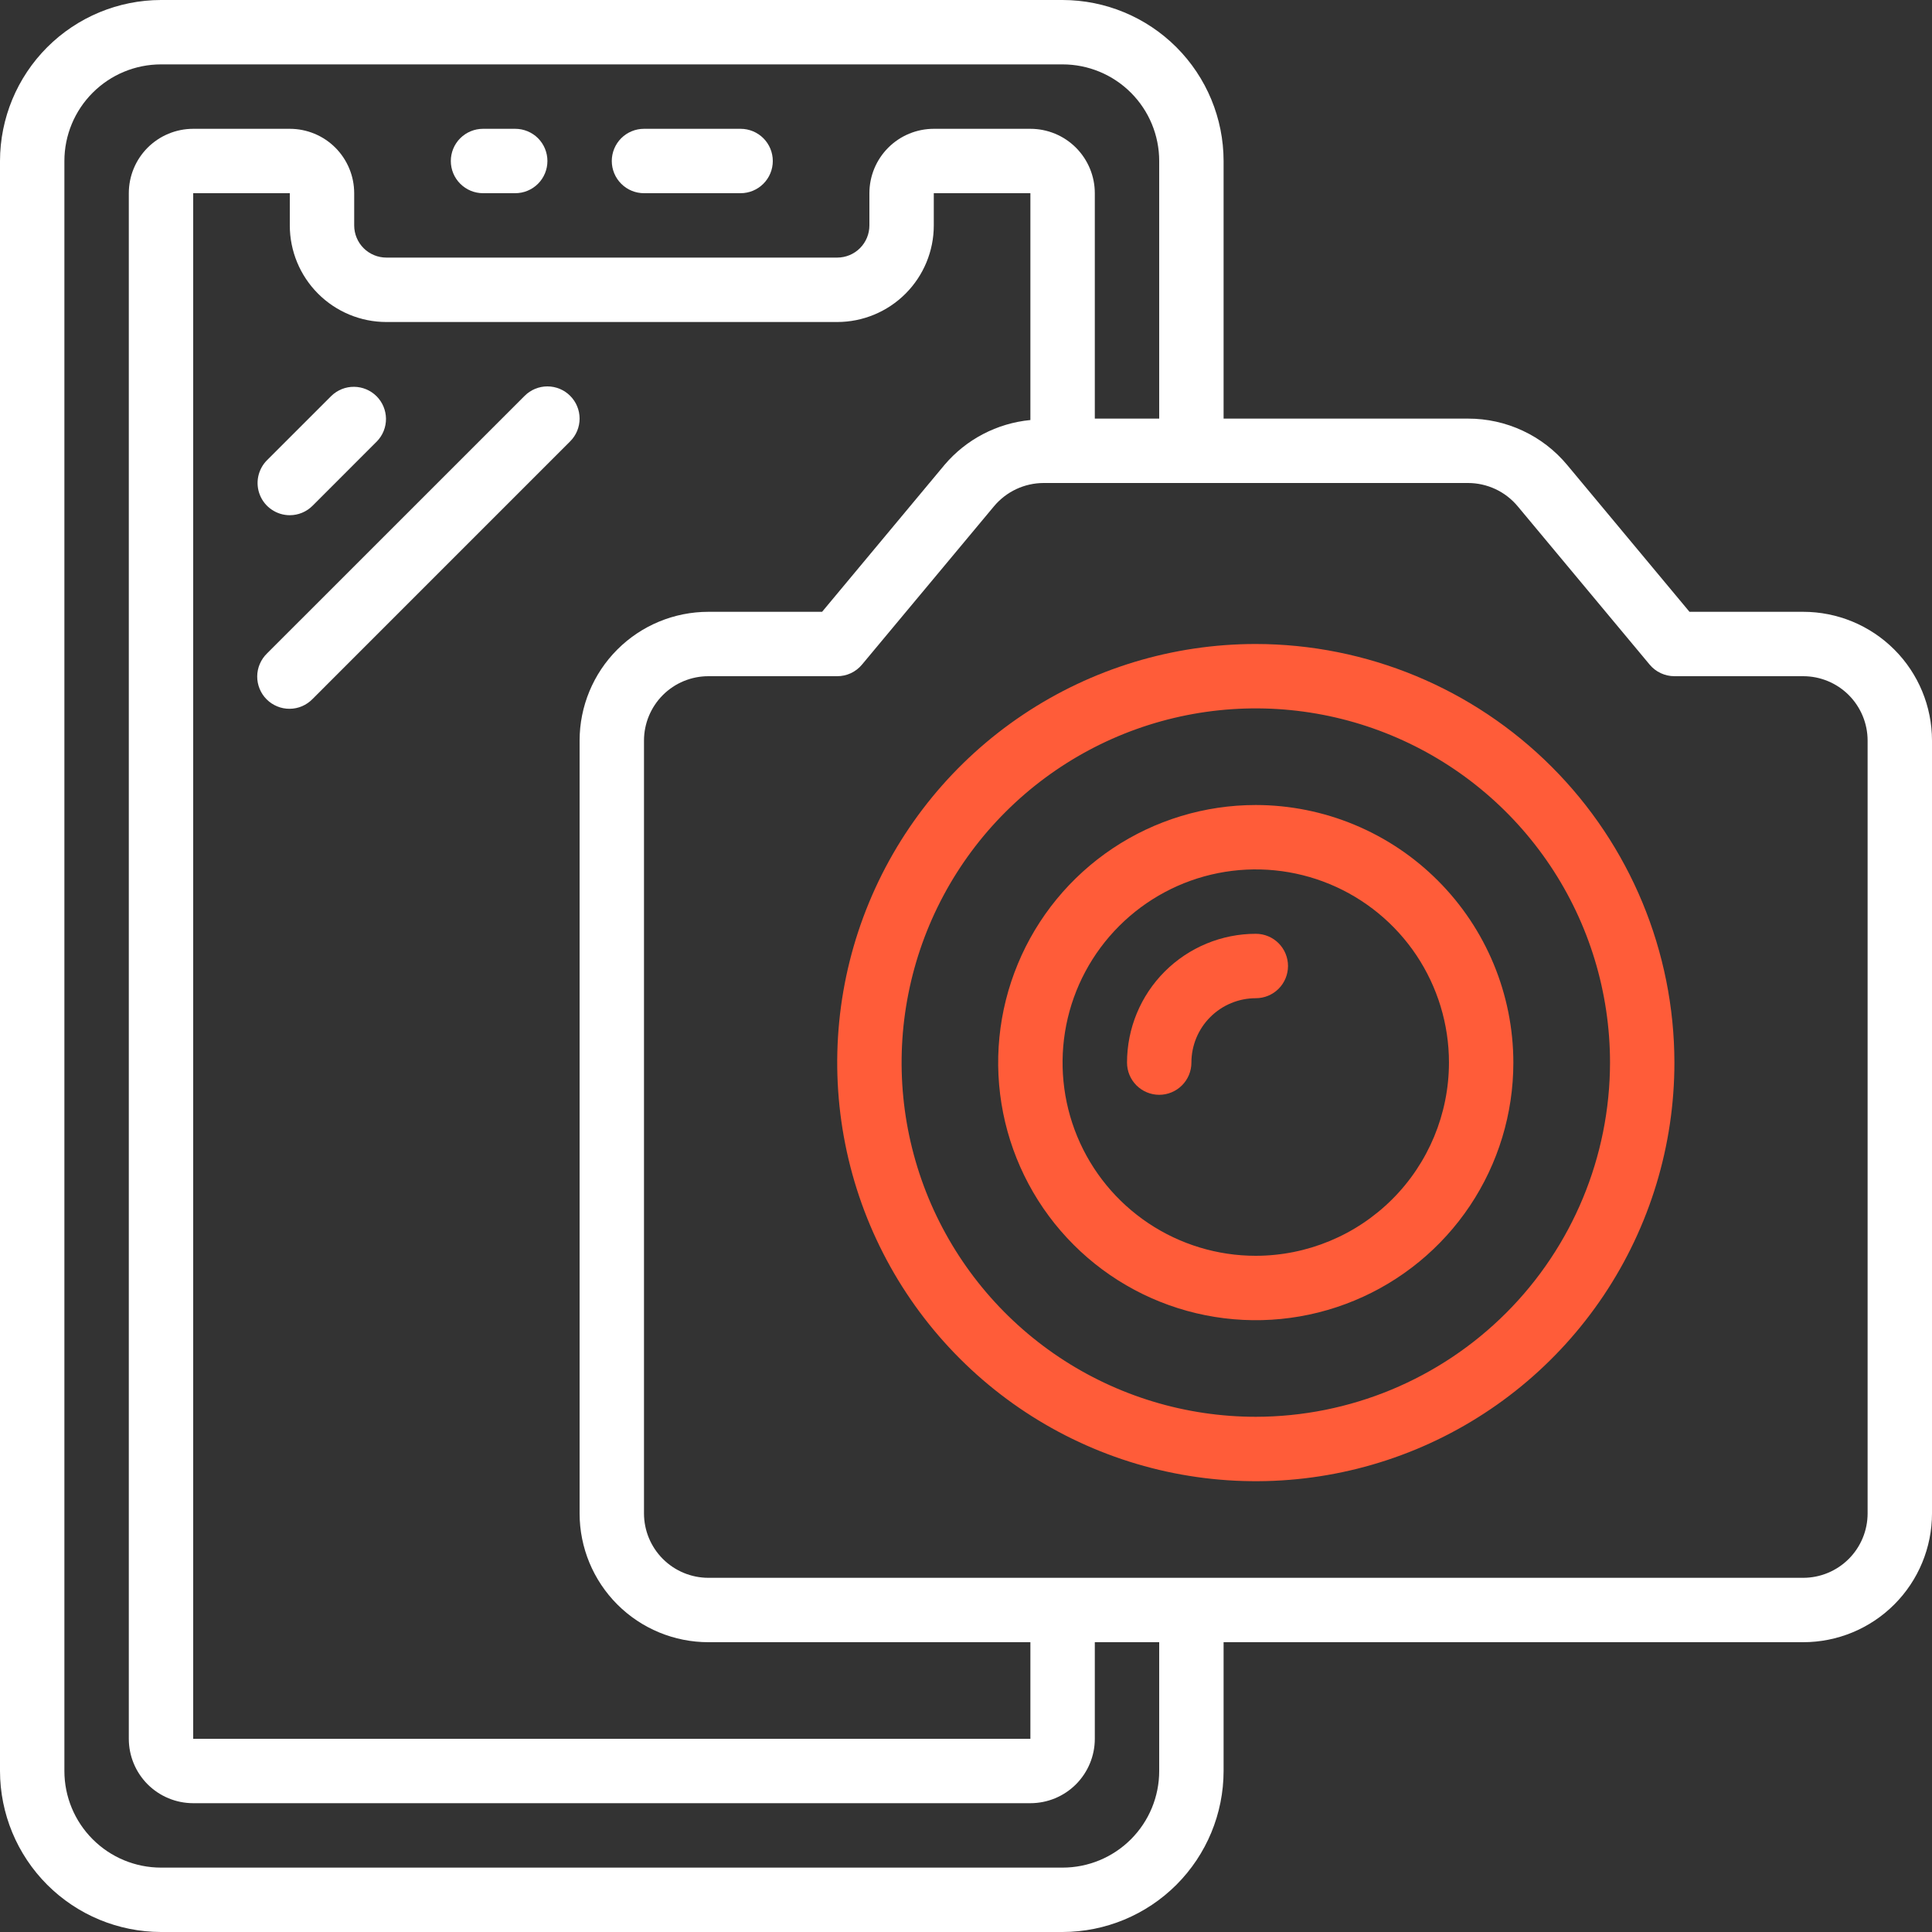
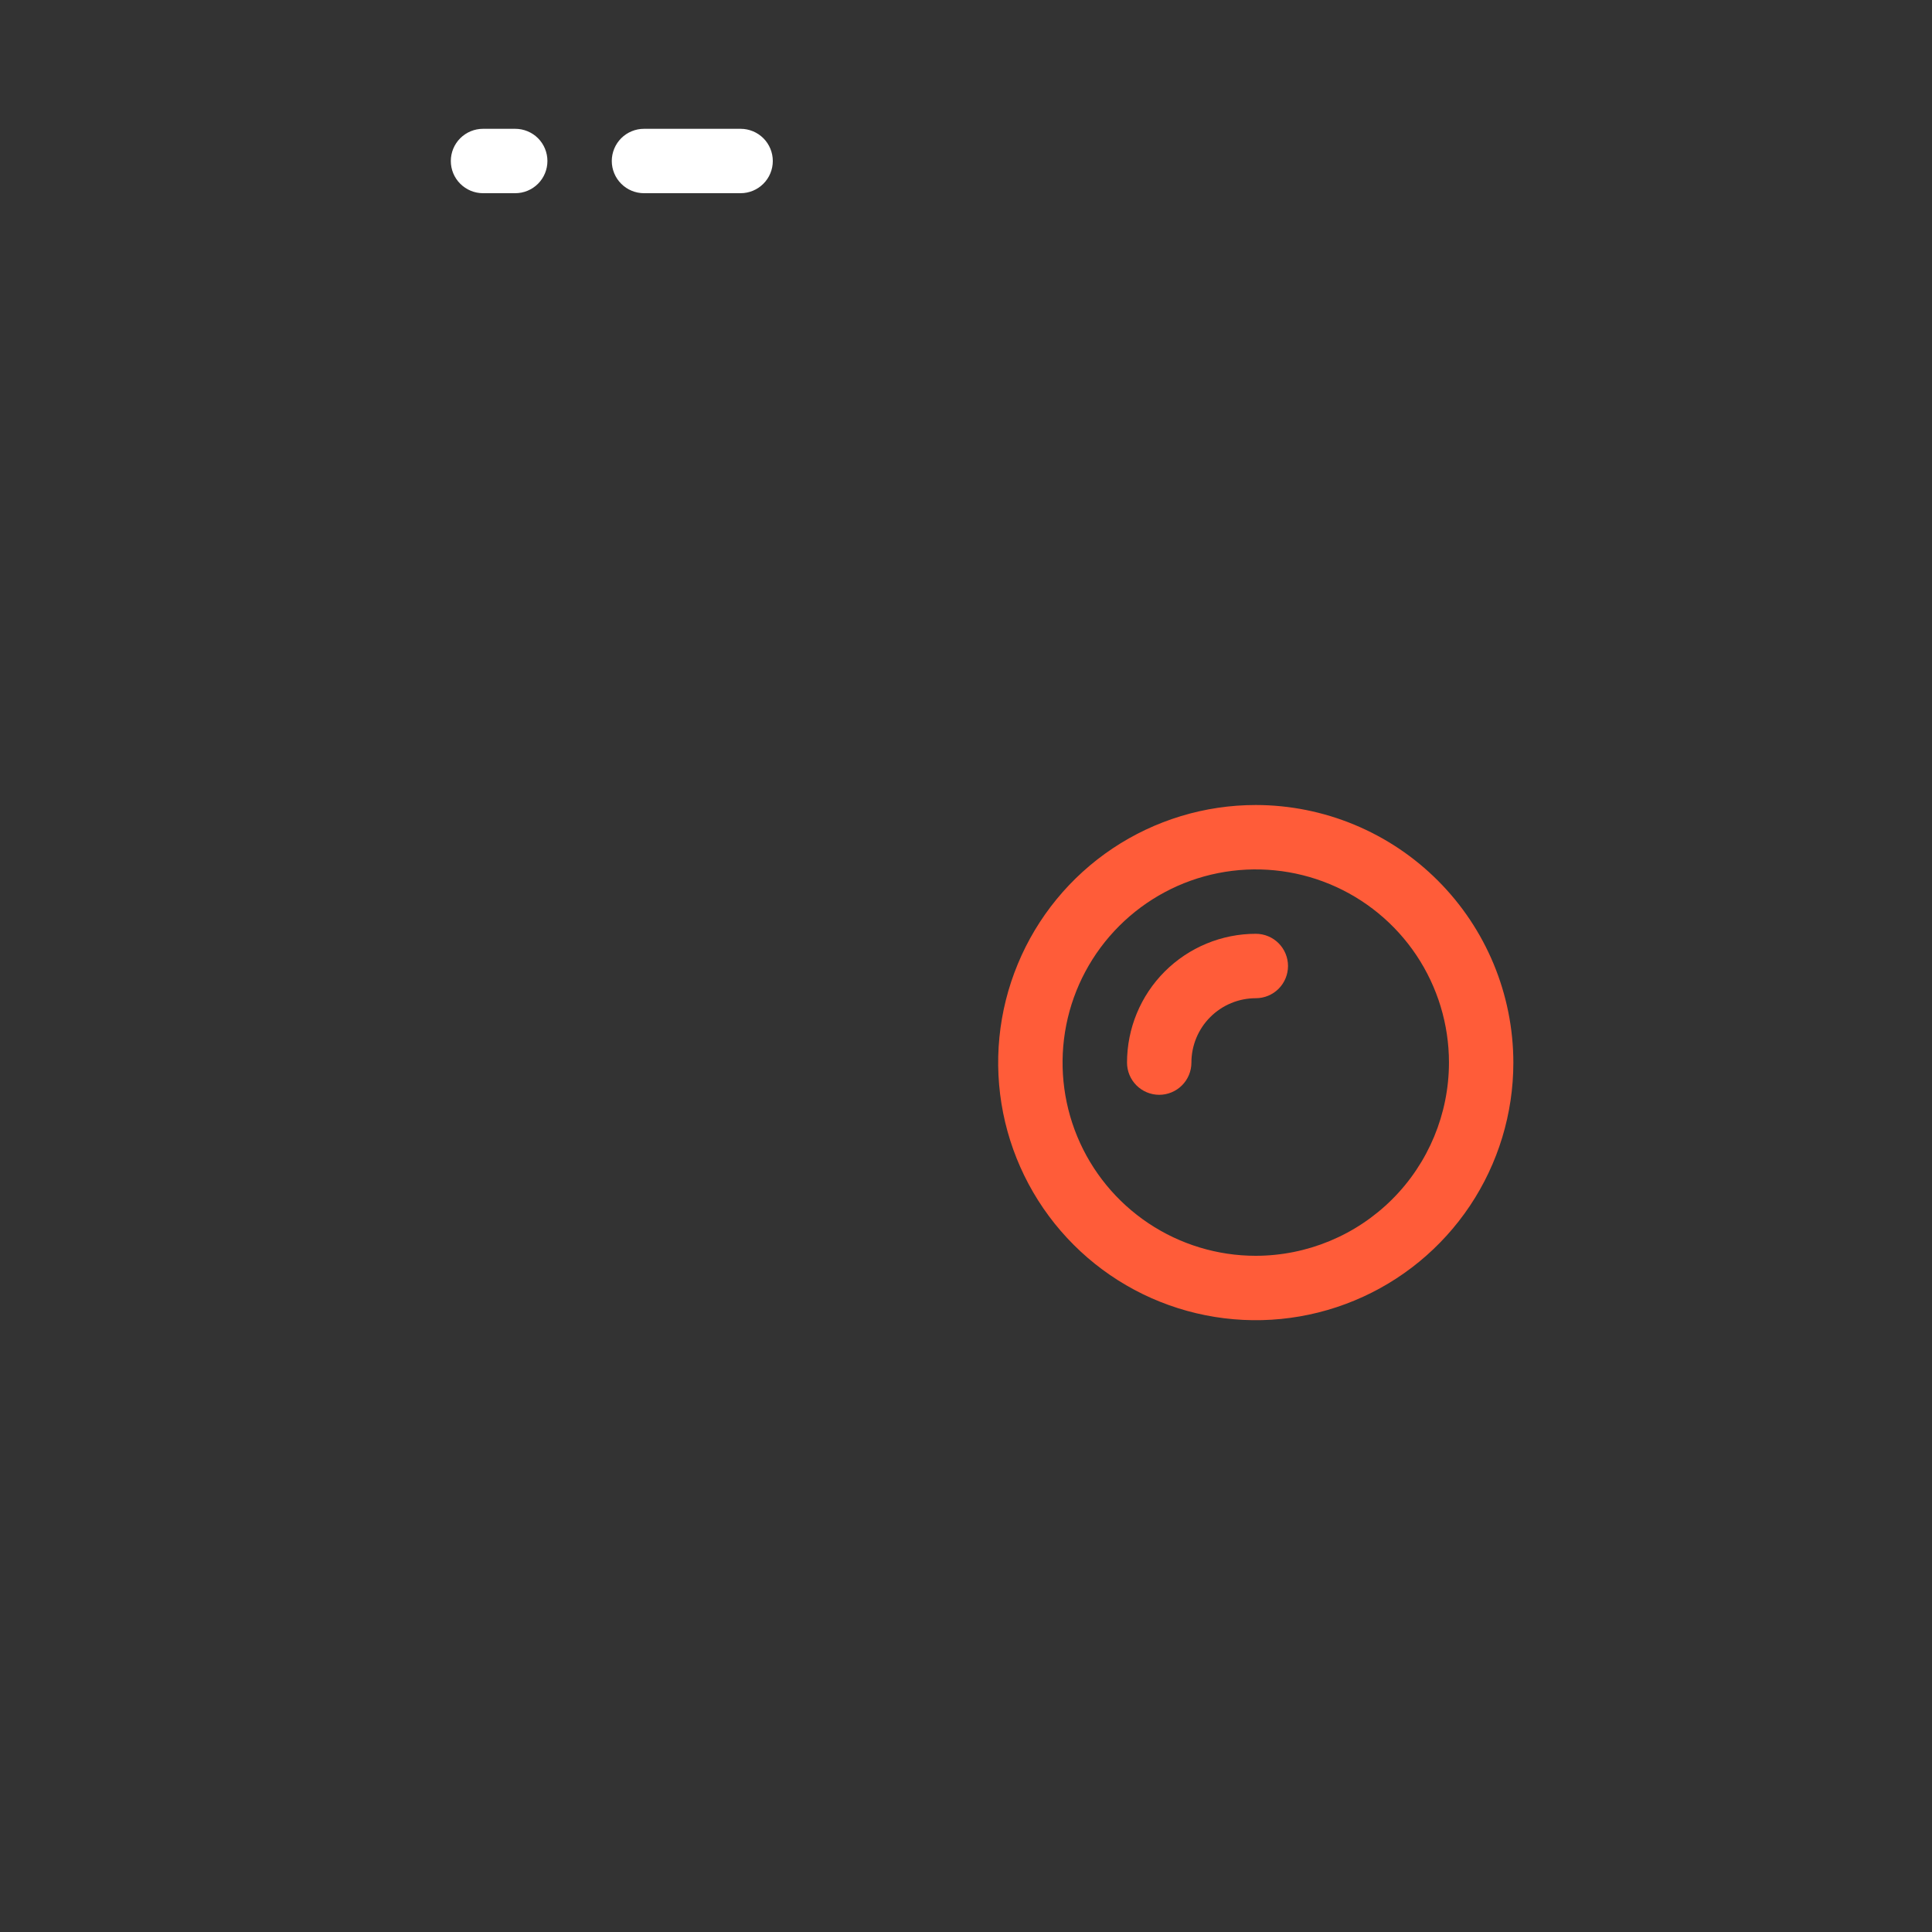
<svg xmlns="http://www.w3.org/2000/svg" width="61" height="61" viewBox="0 0 61 61" fill="none">
  <rect x="0" y="0" width="61" height="61" fill="#333333" stroke="none" />
-   <path d="M56.933 19.317H53.343L49.48 14.679C49.098 14.22 48.619 13.851 48.078 13.599C47.537 13.346 46.947 13.216 46.35 13.217H38.633V5.083C38.632 3.736 38.096 2.444 37.143 1.491C36.19 0.538 34.898 0.002 33.55 0L5.083 0C3.736 0.002 2.444 0.538 1.491 1.491C0.538 2.444 0.002 3.736 0 5.083L0 55.917C0.002 57.264 0.538 58.556 1.491 59.509C2.444 60.462 3.736 60.998 5.083 61H33.55C34.898 60.998 36.19 60.462 37.143 59.509C38.096 58.556 38.632 57.264 38.633 55.917V51.85H56.933C58.012 51.85 59.046 51.422 59.809 50.659C60.572 49.896 61 48.862 61 47.783V23.383C61 22.305 60.572 21.27 59.809 20.508C59.046 19.745 58.012 19.317 56.933 19.317ZM36.6 55.917C36.6 56.726 36.279 57.501 35.707 58.073C35.135 58.645 34.359 58.967 33.55 58.967H5.083C4.274 58.967 3.499 58.645 2.927 58.073C2.355 57.501 2.033 56.726 2.033 55.917V5.083C2.033 4.274 2.355 3.499 2.927 2.927C3.499 2.355 4.274 2.033 5.083 2.033H33.55C34.359 2.033 35.135 2.355 35.707 2.927C36.279 3.499 36.6 4.274 36.6 5.083V13.217H34.567V6.1C34.567 5.561 34.352 5.044 33.971 4.662C33.59 4.281 33.073 4.067 32.533 4.067H29.483C28.944 4.067 28.427 4.281 28.046 4.662C27.664 5.044 27.45 5.561 27.45 6.1V7.117C27.45 7.386 27.343 7.645 27.152 7.836C26.962 8.026 26.703 8.133 26.433 8.133H12.2C11.93 8.133 11.672 8.026 11.481 7.836C11.29 7.645 11.183 7.386 11.183 7.117V6.1C11.183 5.561 10.969 5.044 10.588 4.662C10.207 4.281 9.689 4.067 9.15 4.067H6.1C5.561 4.067 5.044 4.281 4.662 4.662C4.281 5.044 4.067 5.561 4.067 6.1V54.9C4.067 55.439 4.281 55.956 4.662 56.338C5.044 56.719 5.561 56.933 6.1 56.933H32.533C33.073 56.933 33.59 56.719 33.971 56.338C34.352 55.956 34.567 55.439 34.567 54.9V51.85H36.6V55.917ZM22.367 51.85H32.533V54.9H6.1V6.1H9.15V7.117C9.15 7.926 9.471 8.701 10.043 9.273C10.615 9.845 11.391 10.167 12.2 10.167H26.433C27.242 10.167 28.018 9.845 28.59 9.273C29.162 8.701 29.483 7.926 29.483 7.117V6.1H32.533V13.262C31.479 13.363 30.505 13.872 29.82 14.68L25.956 19.317H22.367C21.288 19.317 20.254 19.745 19.491 20.508C18.729 21.27 18.3 22.305 18.3 23.383V47.783C18.3 48.862 18.729 49.896 19.491 50.659C20.254 51.422 21.288 51.85 22.367 51.85ZM58.967 47.783C58.967 48.323 58.752 48.84 58.371 49.221C57.99 49.602 57.473 49.817 56.933 49.817H22.367C21.827 49.817 21.31 49.602 20.929 49.221C20.548 48.84 20.333 48.323 20.333 47.783V23.383C20.333 22.844 20.548 22.327 20.929 21.945C21.31 21.564 21.827 21.35 22.367 21.35H26.433C26.582 21.35 26.73 21.318 26.865 21.255C27 21.192 27.12 21.099 27.215 20.985L31.384 15.985C31.575 15.756 31.815 15.571 32.085 15.444C32.356 15.317 32.651 15.251 32.95 15.25H46.35C46.649 15.25 46.944 15.316 47.215 15.442C47.486 15.569 47.726 15.754 47.917 15.983L52.086 20.985C52.181 21.099 52.301 21.191 52.436 21.254C52.571 21.317 52.718 21.35 52.867 21.35H56.933C57.473 21.35 57.99 21.564 58.371 21.945C58.752 22.327 58.967 22.844 58.967 23.383V47.783Z" fill="white" />
-   <path d="M39.65 20.333C37.036 20.333 34.481 21.108 32.307 22.561C30.134 24.013 28.44 26.077 27.44 28.492C26.439 30.907 26.178 33.565 26.688 36.128C27.198 38.692 28.456 41.047 30.305 42.895C32.153 44.744 34.508 46.003 37.072 46.513C39.636 47.023 42.293 46.761 44.708 45.761C47.123 44.76 49.187 43.066 50.639 40.893C52.092 38.719 52.867 36.164 52.867 33.55C52.863 30.046 51.469 26.686 48.991 24.209C46.514 21.731 43.154 20.337 39.65 20.333ZM39.65 44.733C37.438 44.733 35.276 44.077 33.437 42.849C31.598 41.62 30.165 39.873 29.318 37.83C28.472 35.786 28.25 33.538 28.682 31.368C29.113 29.199 30.178 27.206 31.742 25.642C33.306 24.078 35.299 23.013 37.468 22.581C39.638 22.15 41.886 22.371 43.93 23.218C45.973 24.064 47.72 25.498 48.949 27.337C50.178 29.176 50.834 31.338 50.834 33.55C50.83 36.515 49.651 39.357 47.554 41.454C45.458 43.55 42.615 44.73 39.65 44.733Z" fill="#FF5C39" />
  <path d="M39.649 25.417C38.04 25.417 36.468 25.894 35.13 26.787C33.793 27.681 32.75 28.951 32.135 30.438C31.519 31.924 31.358 33.559 31.672 35.137C31.986 36.714 32.76 38.164 33.898 39.301C35.035 40.439 36.484 41.213 38.062 41.527C39.64 41.841 41.275 41.68 42.761 41.064C44.248 40.449 45.518 39.406 46.412 38.069C47.305 36.731 47.782 35.159 47.782 33.55C47.78 31.394 46.922 29.326 45.397 27.802C43.873 26.277 41.805 25.419 39.649 25.417ZM39.649 39.65C38.443 39.65 37.263 39.292 36.26 38.622C35.257 37.952 34.475 36.999 34.013 35.884C33.552 34.77 33.431 33.543 33.666 32.36C33.901 31.177 34.483 30.09 35.336 29.237C36.189 28.384 37.276 27.802 38.459 27.567C39.642 27.332 40.869 27.453 41.983 27.914C43.098 28.376 44.051 29.158 44.721 30.161C45.391 31.164 45.749 32.343 45.749 33.55C45.747 35.167 45.104 36.718 43.961 37.861C42.817 39.005 41.266 39.648 39.649 39.65Z" fill="#FF5C39" />
  <path d="M15.251 6.1H16.268C16.537 6.1 16.796 5.993 16.987 5.802C17.177 5.612 17.284 5.353 17.284 5.083C17.284 4.814 17.177 4.555 16.987 4.364C16.796 4.174 16.537 4.067 16.268 4.067H15.251C14.981 4.067 14.723 4.174 14.532 4.364C14.341 4.555 14.234 4.814 14.234 5.083C14.234 5.353 14.341 5.612 14.532 5.802C14.723 5.993 14.981 6.1 15.251 6.1Z" fill="white" />
  <path d="M20.333 6.1H23.383C23.653 6.1 23.911 5.993 24.102 5.802C24.293 5.612 24.4 5.353 24.4 5.083C24.4 4.814 24.293 4.555 24.102 4.364C23.911 4.174 23.653 4.067 23.383 4.067H20.333C20.063 4.067 19.805 4.174 19.614 4.364C19.424 4.555 19.316 4.814 19.316 5.083C19.316 5.353 19.424 5.612 19.614 5.802C19.805 5.993 20.063 6.1 20.333 6.1Z" fill="white" />
-   <path d="M9.149 16.267C9.419 16.267 9.677 16.16 9.868 15.969L11.901 13.935C12.087 13.744 12.189 13.487 12.187 13.22C12.184 12.954 12.078 12.699 11.889 12.51C11.7 12.322 11.445 12.215 11.179 12.213C10.912 12.21 10.656 12.313 10.464 12.498L8.43 14.531C8.288 14.673 8.192 14.855 8.152 15.052C8.113 15.249 8.133 15.453 8.21 15.639C8.287 15.825 8.417 15.984 8.585 16.095C8.752 16.207 8.948 16.267 9.149 16.267Z" fill="white" />
-   <path d="M18.002 12.498C17.812 12.307 17.553 12.2 17.284 12.2C17.014 12.2 16.756 12.307 16.565 12.498L8.431 20.631C8.334 20.725 8.257 20.837 8.204 20.961C8.15 21.085 8.122 21.219 8.121 21.354C8.12 21.489 8.146 21.622 8.197 21.747C8.248 21.872 8.323 21.986 8.419 22.081C8.514 22.177 8.628 22.252 8.753 22.303C8.878 22.355 9.012 22.38 9.147 22.379C9.282 22.378 9.415 22.35 9.539 22.297C9.663 22.243 9.775 22.166 9.869 22.069L18.002 13.935C18.193 13.745 18.3 13.486 18.3 13.217C18.3 12.947 18.193 12.688 18.002 12.498Z" fill="white" />
  <path d="M39.651 29.483C38.572 29.483 37.538 29.912 36.775 30.674C36.012 31.437 35.584 32.471 35.584 33.55C35.584 33.82 35.691 34.078 35.882 34.269C36.072 34.459 36.331 34.567 36.601 34.567C36.87 34.567 37.129 34.459 37.319 34.269C37.51 34.078 37.617 33.82 37.617 33.55C37.617 33.011 37.831 32.493 38.213 32.112C38.594 31.731 39.111 31.517 39.651 31.517C39.92 31.517 40.179 31.41 40.37 31.219C40.56 31.028 40.667 30.77 40.667 30.5C40.667 30.23 40.56 29.972 40.37 29.781C40.179 29.59 39.92 29.483 39.651 29.483Z" fill="#FF5C39" />
</svg>